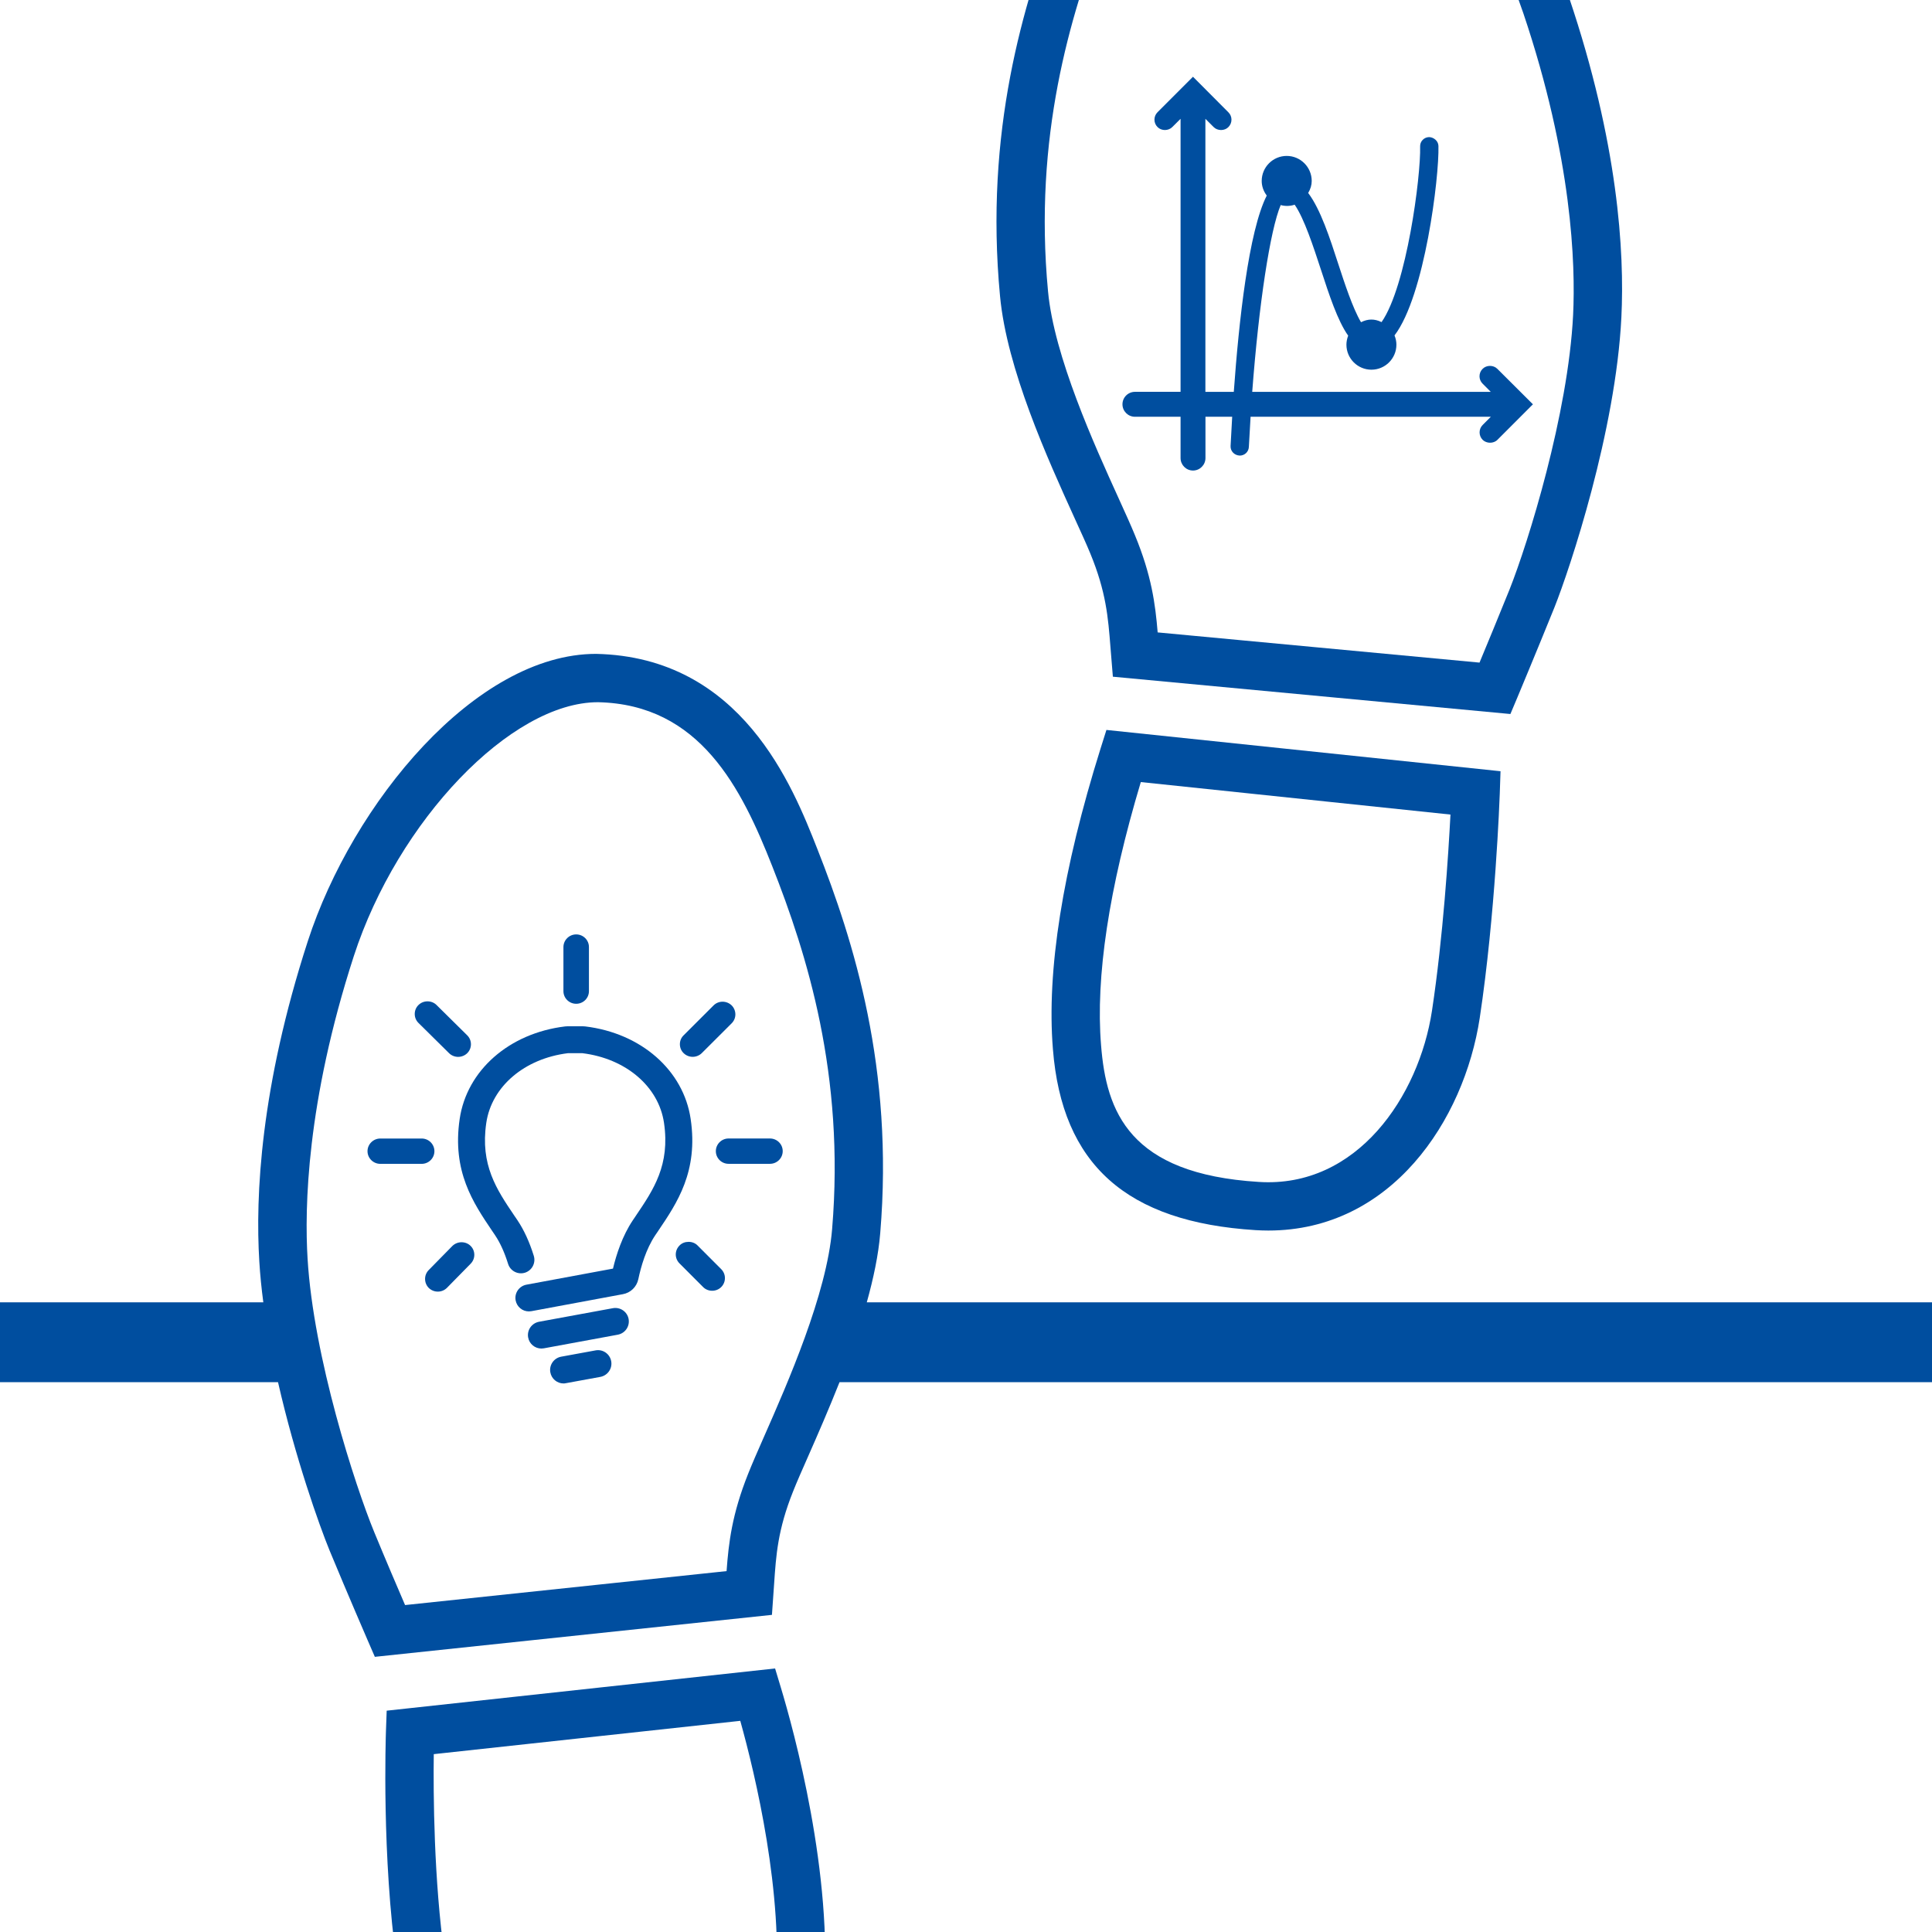
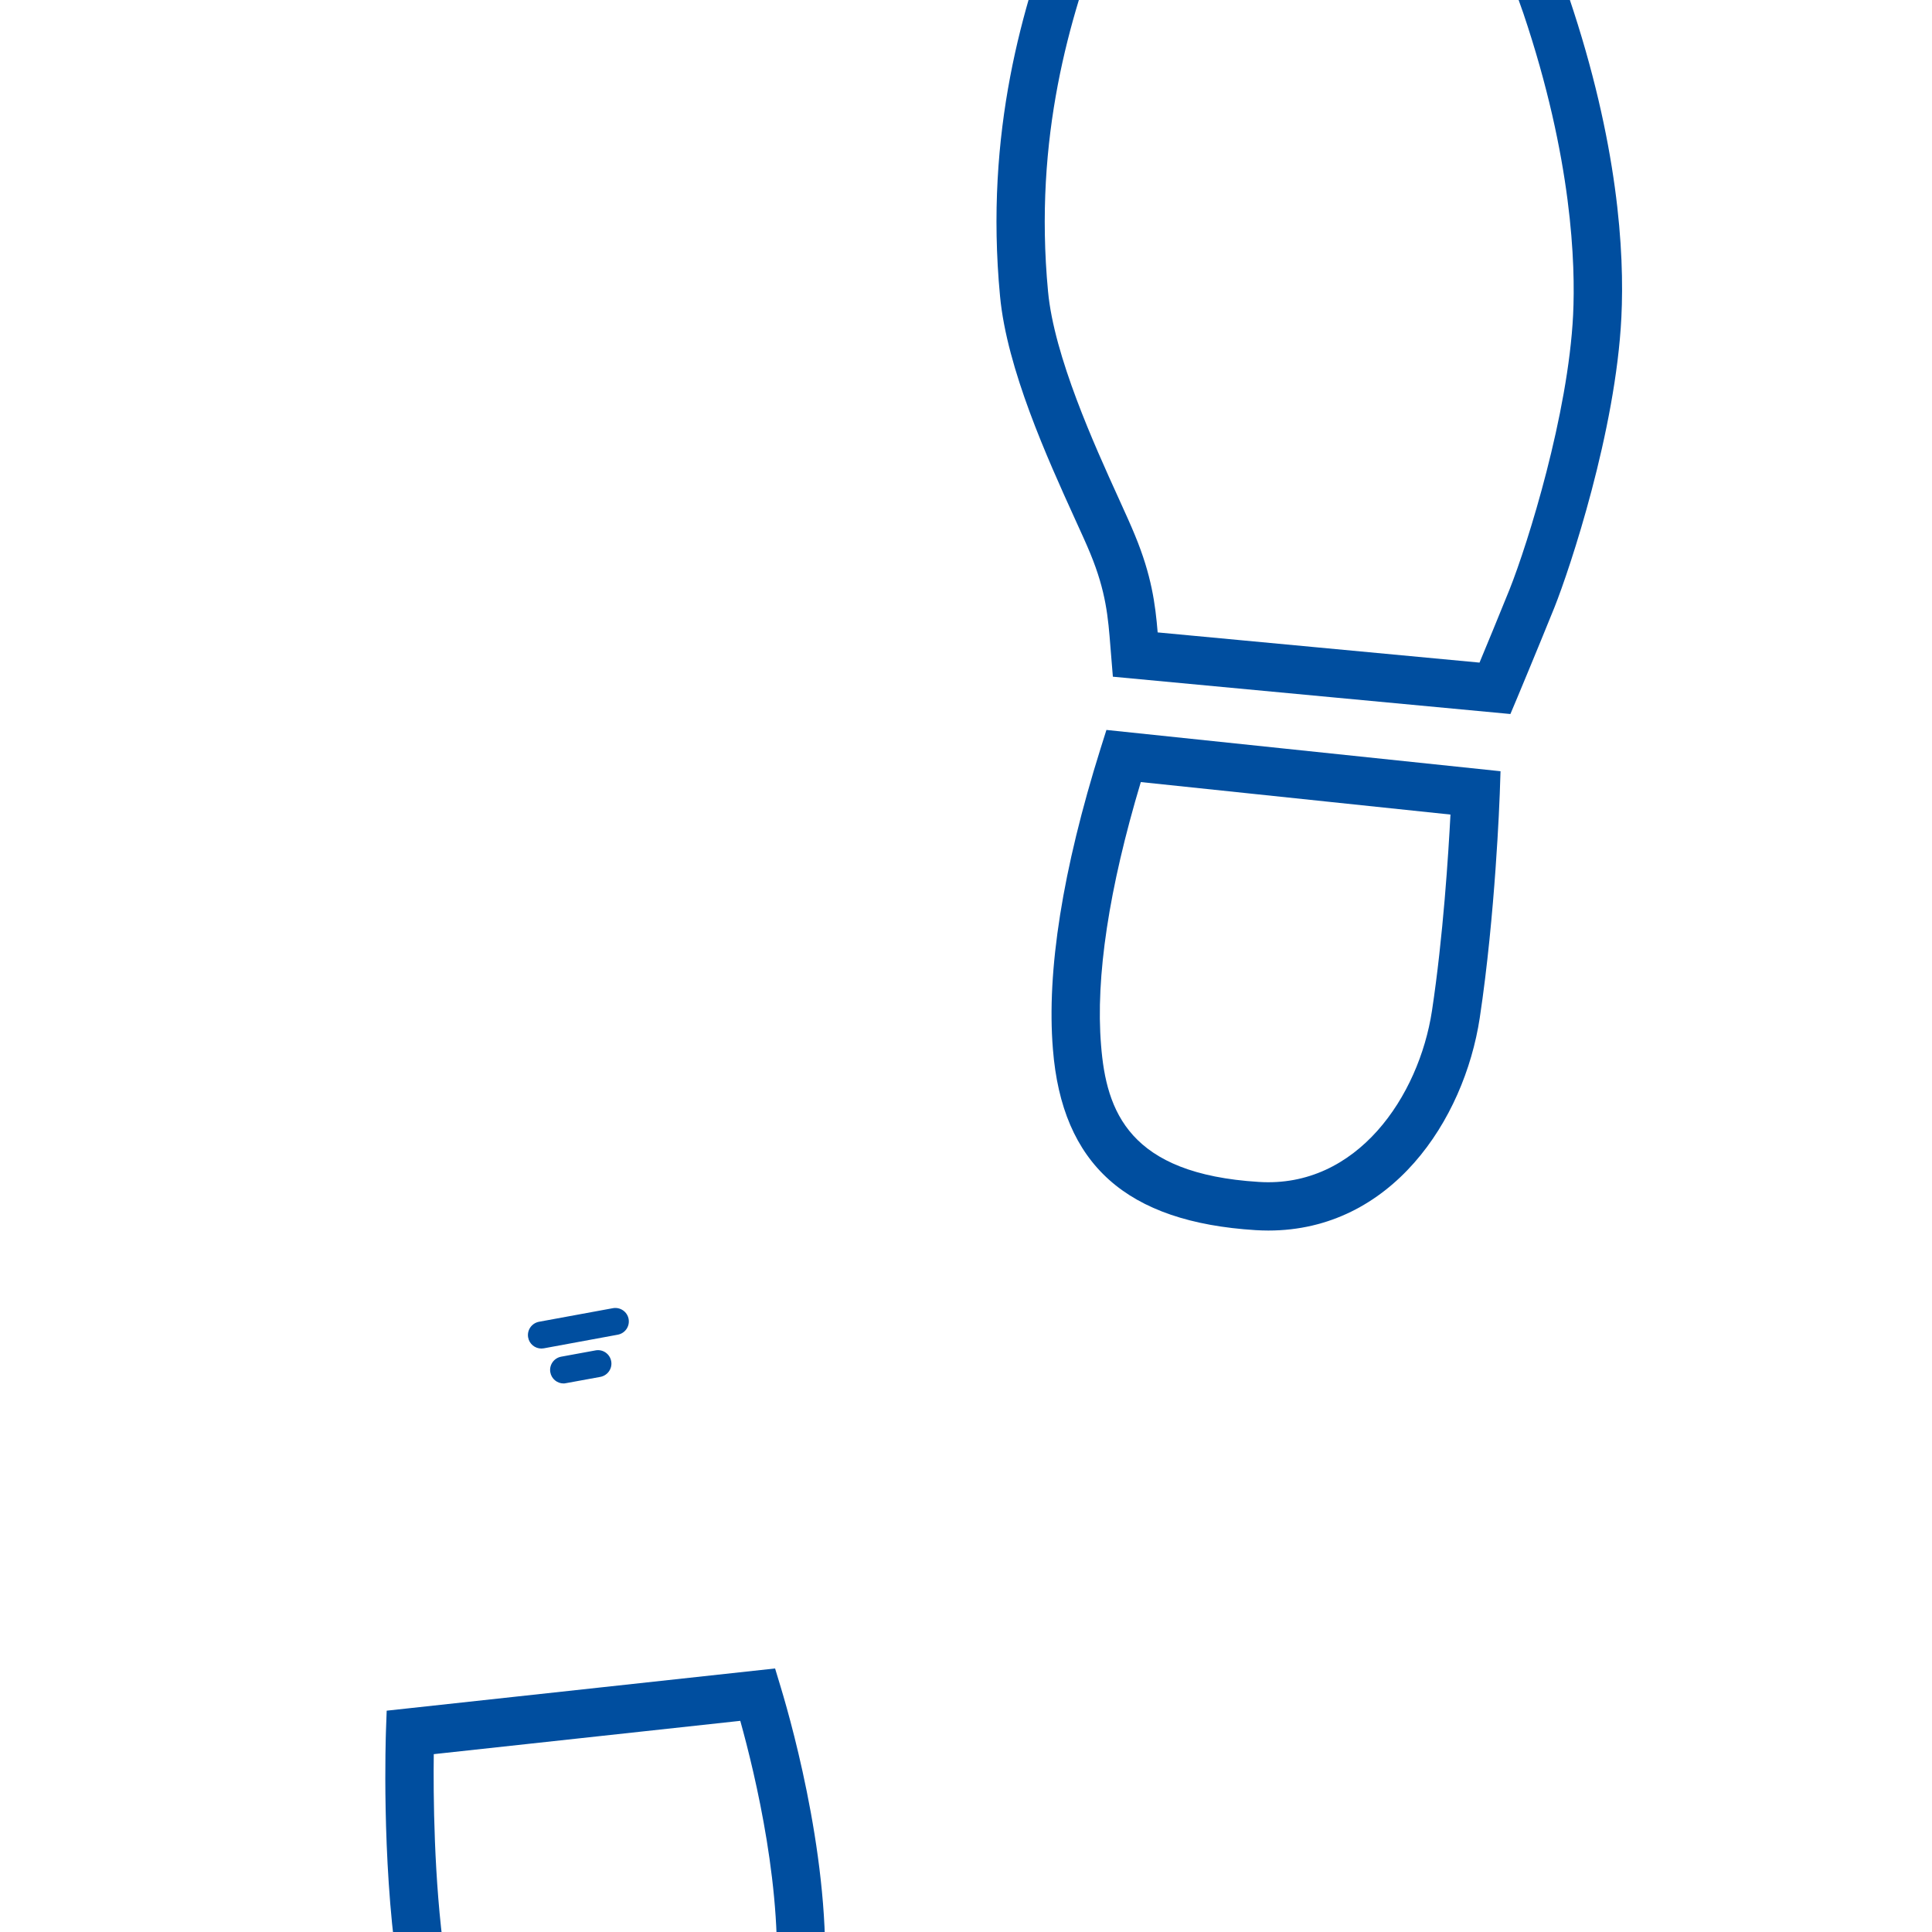
<svg xmlns="http://www.w3.org/2000/svg" version="1.1" x="0px" y="0px" width="54px" height="54px" viewBox="0 0 54 54" enable-background="new 0 0 54 54" xml:space="preserve">
  <g id="Weiß">
    <rect fill="#FFFFFF" width="54" height="54" />
  </g>
  <g id="Final">
    <path fill="#004E9F" d="M42.216,19.957l-11.111-1.043l-0.068-0.834c-0.065-0.825-0.121-1.537-0.561-2.606   c-0.105-0.257-0.26-0.595-0.44-0.99c-0.755-1.661-1.895-4.172-2.085-6.21c-0.435-4.595,0.646-8.165,1.638-10.763   c0.665-1.746,2.048-5.379,6.034-5.513l0.124-0.002c3.357,0,6.824,4.12,8.11,7.938   c1.37,4.062,1.551,7.101,1.461,8.935c-0.157,3.176-1.435,7.014-1.871,8.108c-0.5,1.236-1.038,2.522-1.038,2.522   L42.216,19.957z M32.357,17.676l8.996,0.844c0.2-0.48,0.528-1.273,0.84-2.046   c0.519-1.305,1.639-4.902,1.776-7.672c0.068-1.405-0.021-4.371-1.393-8.437   c-1.26-3.739-4.452-7.019-6.831-7.019c-2.929,0.097-4.061,2.448-4.896,4.644   c-0.939,2.461-1.964,5.839-1.556,10.156c0.169,1.812,1.297,4.295,1.971,5.777   c0.188,0.414,0.349,0.768,0.458,1.036C32.187,16.085,32.291,16.881,32.357,17.676z" />
    <path fill="#004E9F" d="M16.761,61.31c-3.509,0-5.246-3.454-5.667-6.412c-0.427-3.007-0.311-6.358-0.307-6.5   l0.021-0.584l10.856-1.18l0.162,0.537c0.352,1.166,1.477,5.237,1.194,8.65c-0.169,2.071-0.934,4.891-5.608,5.449   C17.189,61.297,16.972,61.31,16.761,61.31z M12.124,49.029c-0.014,1.087-0.001,3.512,0.306,5.678   c0.385,2.692,1.855,5.568,4.824,5.224c3.418-0.409,4.24-1.982,4.422-4.22c0.231-2.78-0.56-6.088-0.985-7.613   L12.124,49.029z" />
    <path fill="#004E9F" d="M35.451,34.394L35.451,34.394c-0.116,0-0.233-0.004-0.352-0.011   c-3.613-0.224-5.416-1.832-5.67-5.062c-0.178-2.186,0.27-5.01,1.33-8.393l0.166-0.526l11.015,1.154   l-0.021,0.629c-0.005,0.137-0.123,3.378-0.56,6.269C40.922,31.315,38.887,34.394,35.451,34.394z M31.886,21.859   c-0.893,2.979-1.267,5.451-1.111,7.354c0.145,1.853,0.781,3.599,4.408,3.822c2.75,0.178,4.477-2.397,4.841-4.783   c0.314-2.074,0.46-4.396,0.517-5.485L31.886,21.859z" />
-     <path fill="#004E9F" d="M54,36.401H24.227c0.185-0.665,0.326-1.323,0.376-1.937c0.384-4.594-0.739-8.156-1.762-10.745   c-0.685-1.739-2.11-5.356-6.182-5.443c-3.365,0-6.802,4.169-8.056,8.031c-1.324,4.084-1.468,7.124-1.355,8.953   c0.022,0.373,0.061,0.755,0.112,1.141H0v2.232h7.771c0.48,2.106,1.149,3.993,1.443,4.709   c0.51,1.231,1.066,2.513,1.066,2.513l0.197,0.454l11.099-1.173l0.06-0.855   c0.055-0.816,0.102-1.522,0.53-2.593c0.102-0.258,0.252-0.599,0.428-0.997c0.263-0.597,0.572-1.305,0.871-2.059   H54V36.401z M21.358,40.148c-0.184,0.418-0.34,0.774-0.446,1.042c-0.453,1.134-0.546,1.928-0.604,2.723   l-8.986,0.949c-0.206-0.477-0.543-1.266-0.86-2.034c-0.537-1.305-1.7-4.892-1.865-7.648   c-0.086-1.403-0.033-4.368,1.292-8.456c1.228-3.78,4.391-7.097,6.824-7.097c0.001,0,0.001,0,0.001,0   c2.852,0.061,4.01,2.4,4.872,4.588c0.968,2.453,2.033,5.822,1.672,10.139   C23.11,36.167,22.014,38.66,21.358,40.148z" />
    <g>
-       <path fill="#004E9F" d="M16.105,26.117c-0.197,0-0.357,0.16-0.357,0.354v1.232c0,0.195,0.16,0.353,0.357,0.353    s0.356-0.158,0.356-0.353v-1.232C16.462,26.277,16.303,26.117,16.105,26.117 M19.498,34.812    c-0.065-0.067-0.156-0.102-0.252-0.102s-0.188,0.034-0.253,0.102c-0.066,0.066-0.105,0.155-0.105,0.251    c0,0.095,0.039,0.184,0.105,0.25l0.661,0.662c0.066,0.066,0.156,0.102,0.251,0.102    c0.096,0,0.185-0.036,0.252-0.102c0.068-0.067,0.105-0.157,0.105-0.252c0-0.094-0.037-0.183-0.105-0.251    L19.498,34.812z M21.52,31.821h-1.156c-0.197,0-0.356,0.16-0.356,0.354c0,0.195,0.159,0.354,0.356,0.354h1.156    c0.197,0,0.357-0.159,0.357-0.354C21.878,31.981,21.718,31.821,21.52,31.821 M19.361,29.539    c0.094,0,0.186-0.038,0.252-0.102l0.836-0.834c0.067-0.067,0.105-0.155,0.105-0.252    c-0.001-0.094-0.038-0.185-0.105-0.251c-0.068-0.065-0.157-0.102-0.253-0.102s-0.185,0.037-0.252,0.104l-0.835,0.834    c-0.069,0.066-0.106,0.155-0.106,0.25c0,0.096,0.037,0.185,0.106,0.251C19.174,29.501,19.266,29.539,19.361,29.539     M12.553,29.438c0.065,0.064,0.157,0.102,0.252,0.102s0.188-0.038,0.253-0.102    c0.067-0.066,0.105-0.155,0.105-0.251c0-0.095-0.038-0.184-0.105-0.25l-0.857-0.847    c-0.066-0.066-0.157-0.102-0.252-0.102c-0.096,0-0.184,0.036-0.252,0.102s-0.105,0.156-0.105,0.251    c0,0.096,0.037,0.184,0.105,0.251L12.553,29.438z M12.142,32.176c0-0.194-0.159-0.354-0.356-0.354h-1.156    c-0.197,0-0.358,0.16-0.358,0.354c0,0.195,0.161,0.354,0.358,0.354h1.156    C11.982,32.53,12.142,32.371,12.142,32.176 M12.9,34.721c-0.095,0-0.186,0.037-0.254,0.102l-0.661,0.673    c-0.067,0.067-0.104,0.155-0.104,0.25c0,0.096,0.037,0.186,0.104,0.253c0.069,0.066,0.157,0.102,0.252,0.102    s0.185-0.036,0.254-0.104l0.661-0.673c0.068-0.068,0.105-0.156,0.105-0.253c0-0.094-0.037-0.183-0.105-0.249    C13.087,34.757,12.995,34.721,12.9,34.721" />
-       <path fill="#004E9F" d="M14.782,36.654c-0.178,0-0.335-0.125-0.37-0.309c-0.037-0.204,0.097-0.399,0.302-0.438    l2.419-0.449c0.095-0.398,0.263-0.917,0.555-1.352c0.026-0.039,0.054-0.081,0.082-0.121l0.007-0.011    c0.491-0.726,0.955-1.413,0.782-2.591c-0.15-1.015-1.065-1.796-2.28-1.946h-0.407    c-1.216,0.151-2.13,0.932-2.28,1.946c-0.174,1.178,0.29,1.865,0.781,2.591l0.09,0.132    c0.183,0.273,0.336,0.607,0.457,0.996c0.06,0.198-0.05,0.409-0.249,0.471c-0.198,0.06-0.409-0.05-0.47-0.248    c-0.099-0.318-0.221-0.588-0.363-0.799l-0.088-0.13c-0.523-0.776-1.118-1.654-0.902-3.121    c0.2-1.36,1.385-2.398,2.947-2.586c0.021-0.001,0.042-0.004,0.064-0.004h0.434c0.021,0,0.043,0.003,0.065,0.004    c1.562,0.188,2.746,1.227,2.946,2.586c0.217,1.467-0.378,2.345-0.902,3.121l-0.007,0.011    c-0.027,0.04-0.054,0.079-0.081,0.119c-0.259,0.386-0.4,0.88-0.473,1.228    c-0.046,0.216-0.216,0.38-0.432,0.419l-2.557,0.475C14.827,36.652,14.805,36.654,14.782,36.654" />
      <path fill="#004E9F" d="M15.132,37.692c-0.179,0-0.337-0.127-0.37-0.309c-0.037-0.205,0.098-0.399,0.302-0.439    l2.068-0.38c0.204-0.036,0.4,0.098,0.438,0.302c0.037,0.206-0.097,0.4-0.302,0.439l-2.068,0.381    C15.177,37.69,15.154,37.692,15.132,37.692" />
      <path fill="#004E9F" d="M15.751,38.668c-0.178,0-0.336-0.128-0.369-0.31c-0.038-0.203,0.098-0.4,0.302-0.438    l0.961-0.176c0.204-0.039,0.401,0.097,0.438,0.302c0.038,0.203-0.097,0.398-0.301,0.438l-0.962,0.176    C15.797,38.665,15.773,38.668,15.751,38.668" />
    </g>
-     <path fill="#004E9F" d="M41.852,10.31c-0.109-0.111-0.304-0.111-0.413,0c-0.115,0.113-0.115,0.3,0,0.413   l0.229,0.23h-6.668c0.186-2.462,0.502-4.528,0.796-5.222c0.113,0.034,0.262,0.035,0.39-0.01   c0.268,0.387,0.524,1.175,0.734,1.815c0.229,0.702,0.466,1.429,0.762,1.846c-0.032,0.084-0.049,0.168-0.049,0.252   c0,0.386,0.314,0.699,0.699,0.699c0.385,0,0.698-0.314,0.698-0.699c0-0.085-0.017-0.173-0.053-0.259   c0.843-1.101,1.252-4.424,1.228-5.296c-0.004-0.145-0.138-0.245-0.263-0.247c-0.068,0.002-0.132,0.029-0.179,0.079   c-0.048,0.049-0.072,0.114-0.07,0.182C39.716,4.919,39.315,8,38.615,9.003c-0.197-0.097-0.38-0.094-0.574,0.003   c-0.231-0.387-0.464-1.102-0.636-1.629c-0.233-0.719-0.496-1.529-0.841-1.983   c0.066-0.112,0.099-0.222,0.099-0.336c0-0.387-0.315-0.7-0.699-0.7c-0.386,0-0.699,0.314-0.699,0.7   c0,0.144,0.049,0.286,0.141,0.408c-0.506,0.996-0.779,3.511-0.921,5.486h-0.794V3.321l0.23,0.23   c0.109,0.111,0.306,0.111,0.413,0.001c0.056-0.056,0.086-0.13,0.086-0.208c0-0.077-0.031-0.151-0.086-0.205   l-0.99-0.994l-0.991,0.992c-0.056,0.056-0.086,0.13-0.086,0.207c0,0.078,0.03,0.151,0.086,0.207   c0.109,0.111,0.303,0.111,0.413,0l0.231-0.23v7.631h-1.275c-0.192,0-0.349,0.156-0.349,0.348   s0.156,0.349,0.349,0.349h1.275v1.154c0,0.191,0.155,0.349,0.348,0.349c0.191,0,0.348-0.157,0.348-0.349v-1.154   h0.747c-0.018,0.299-0.033,0.577-0.045,0.817c-0.007,0.141,0.102,0.261,0.256,0.268   c0.138,0,0.249-0.106,0.255-0.242c0.015-0.285,0.03-0.565,0.048-0.843h6.715l-0.228,0.229   c-0.114,0.113-0.115,0.299-0.001,0.415c0.109,0.108,0.306,0.11,0.414,0l0.941-0.942l0.051-0.05L41.852,10.31z" />
  </g>
</svg>